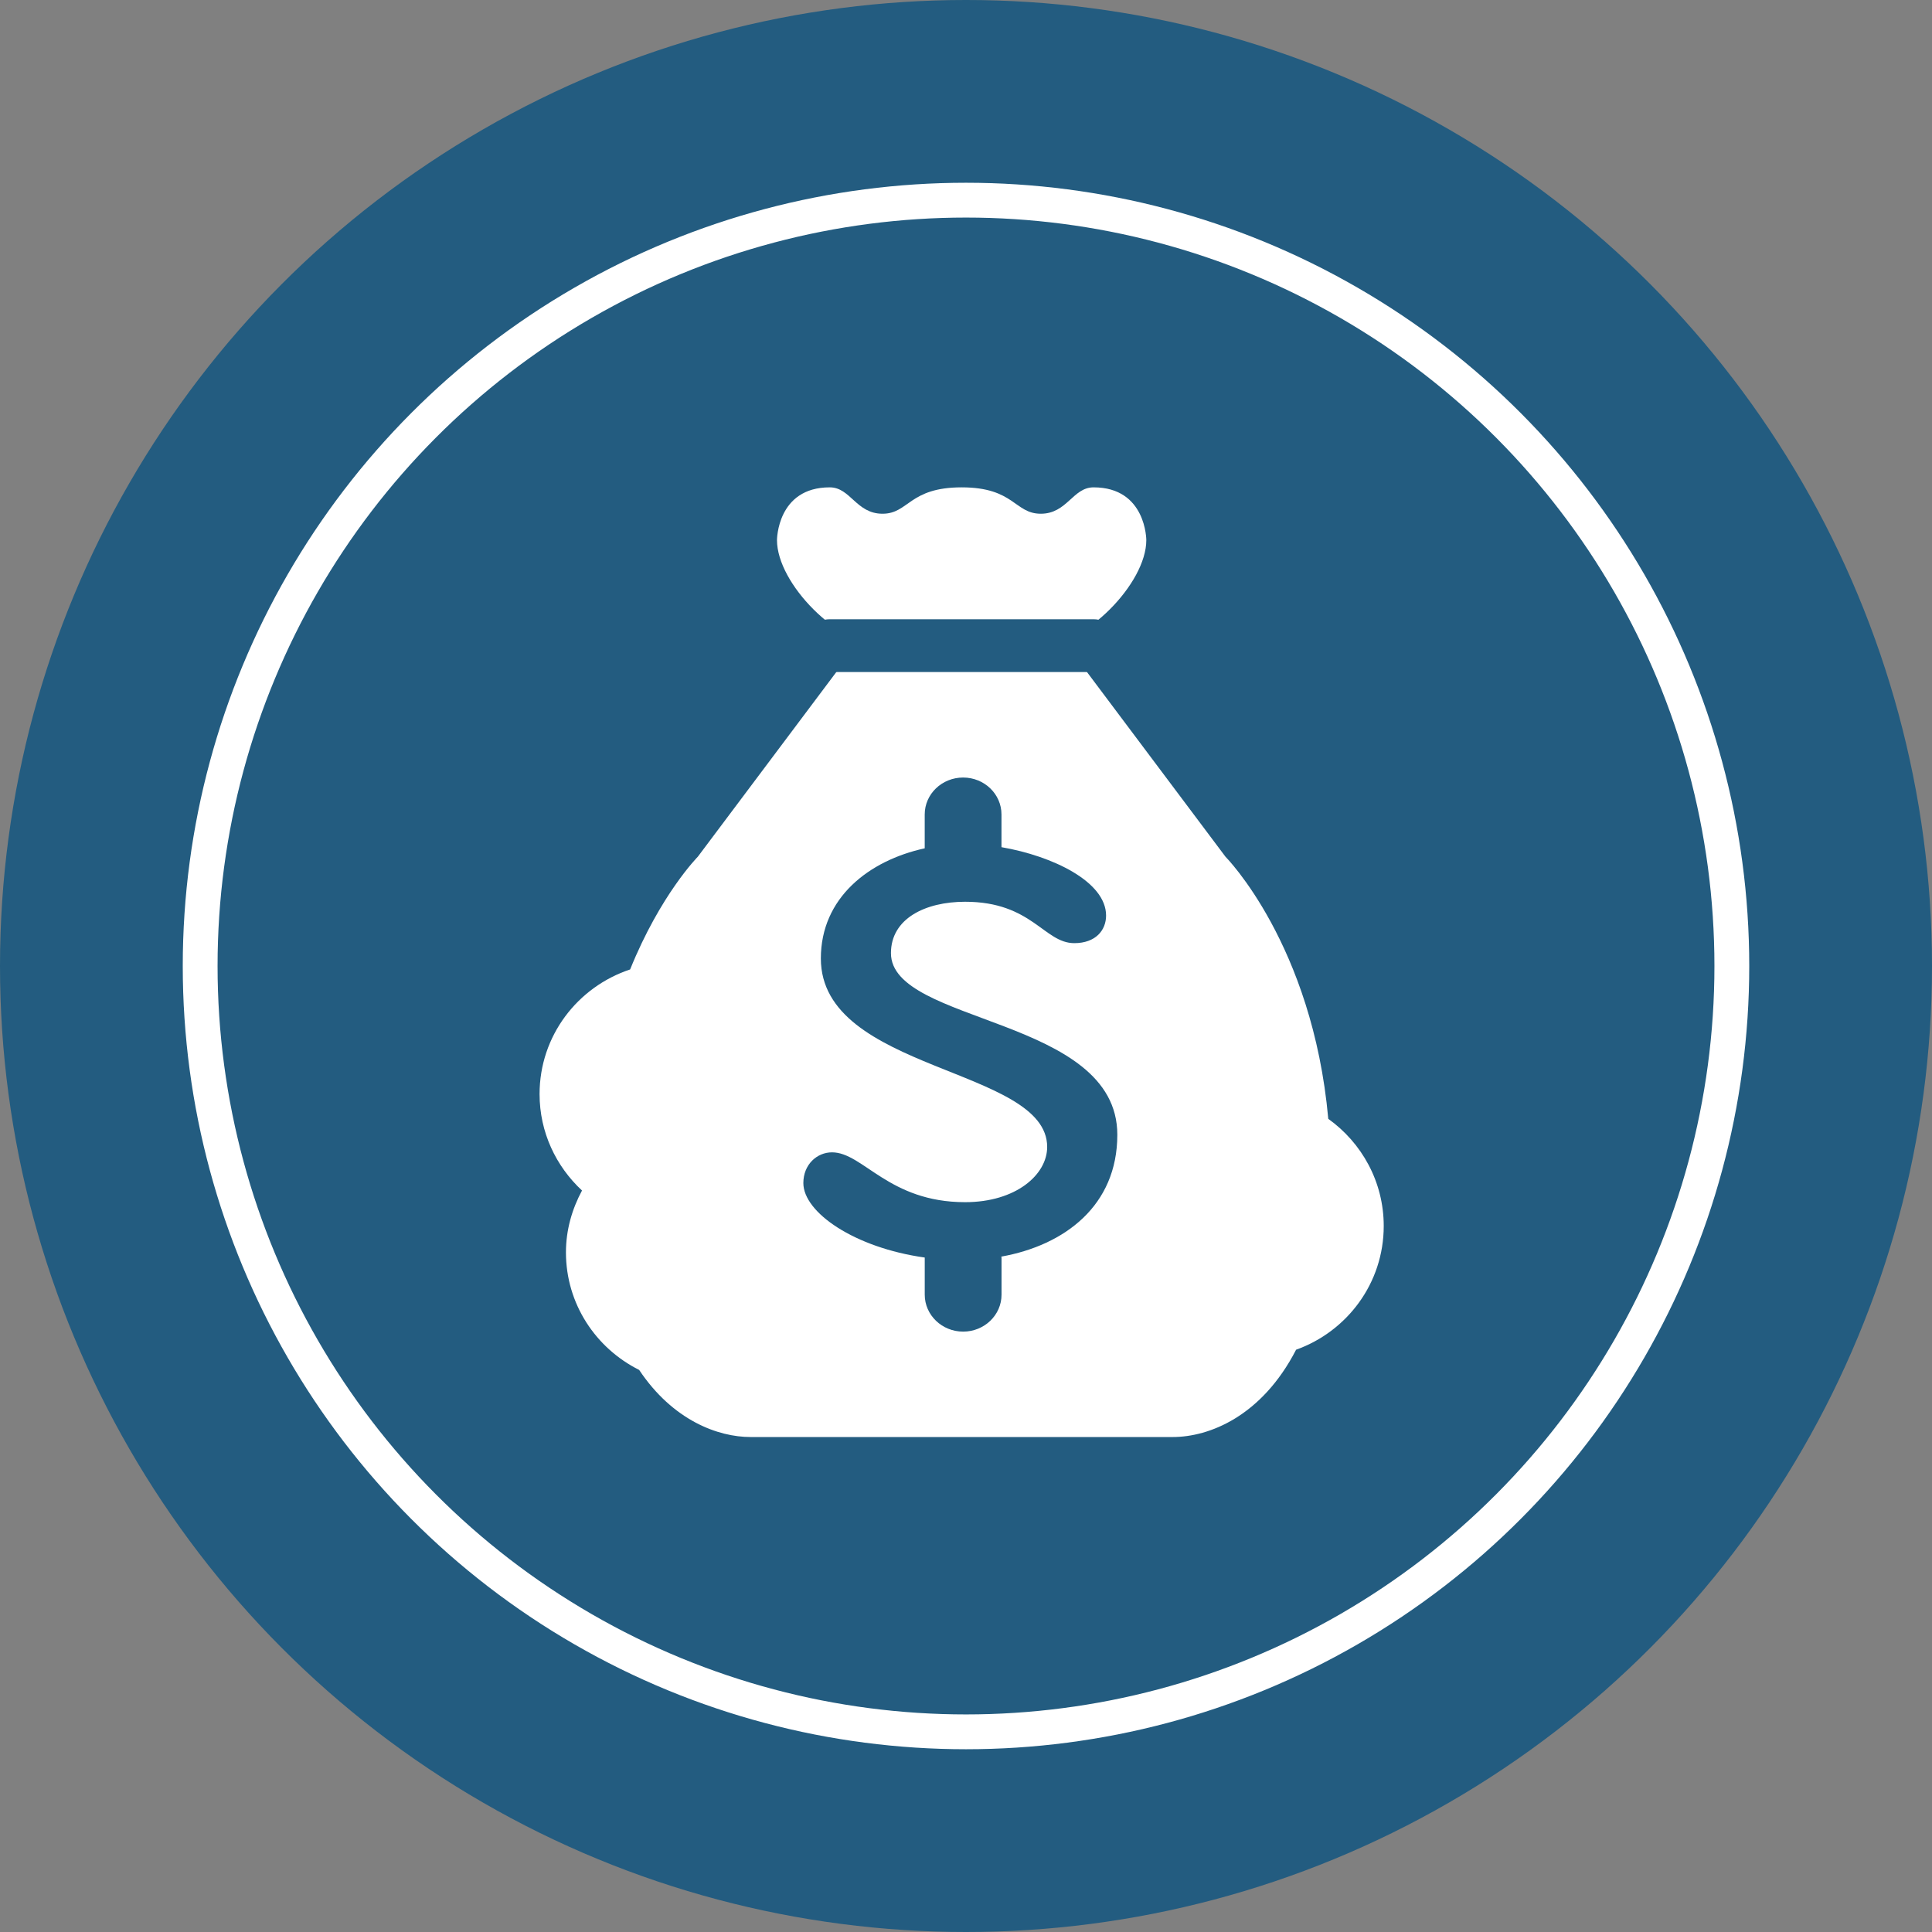
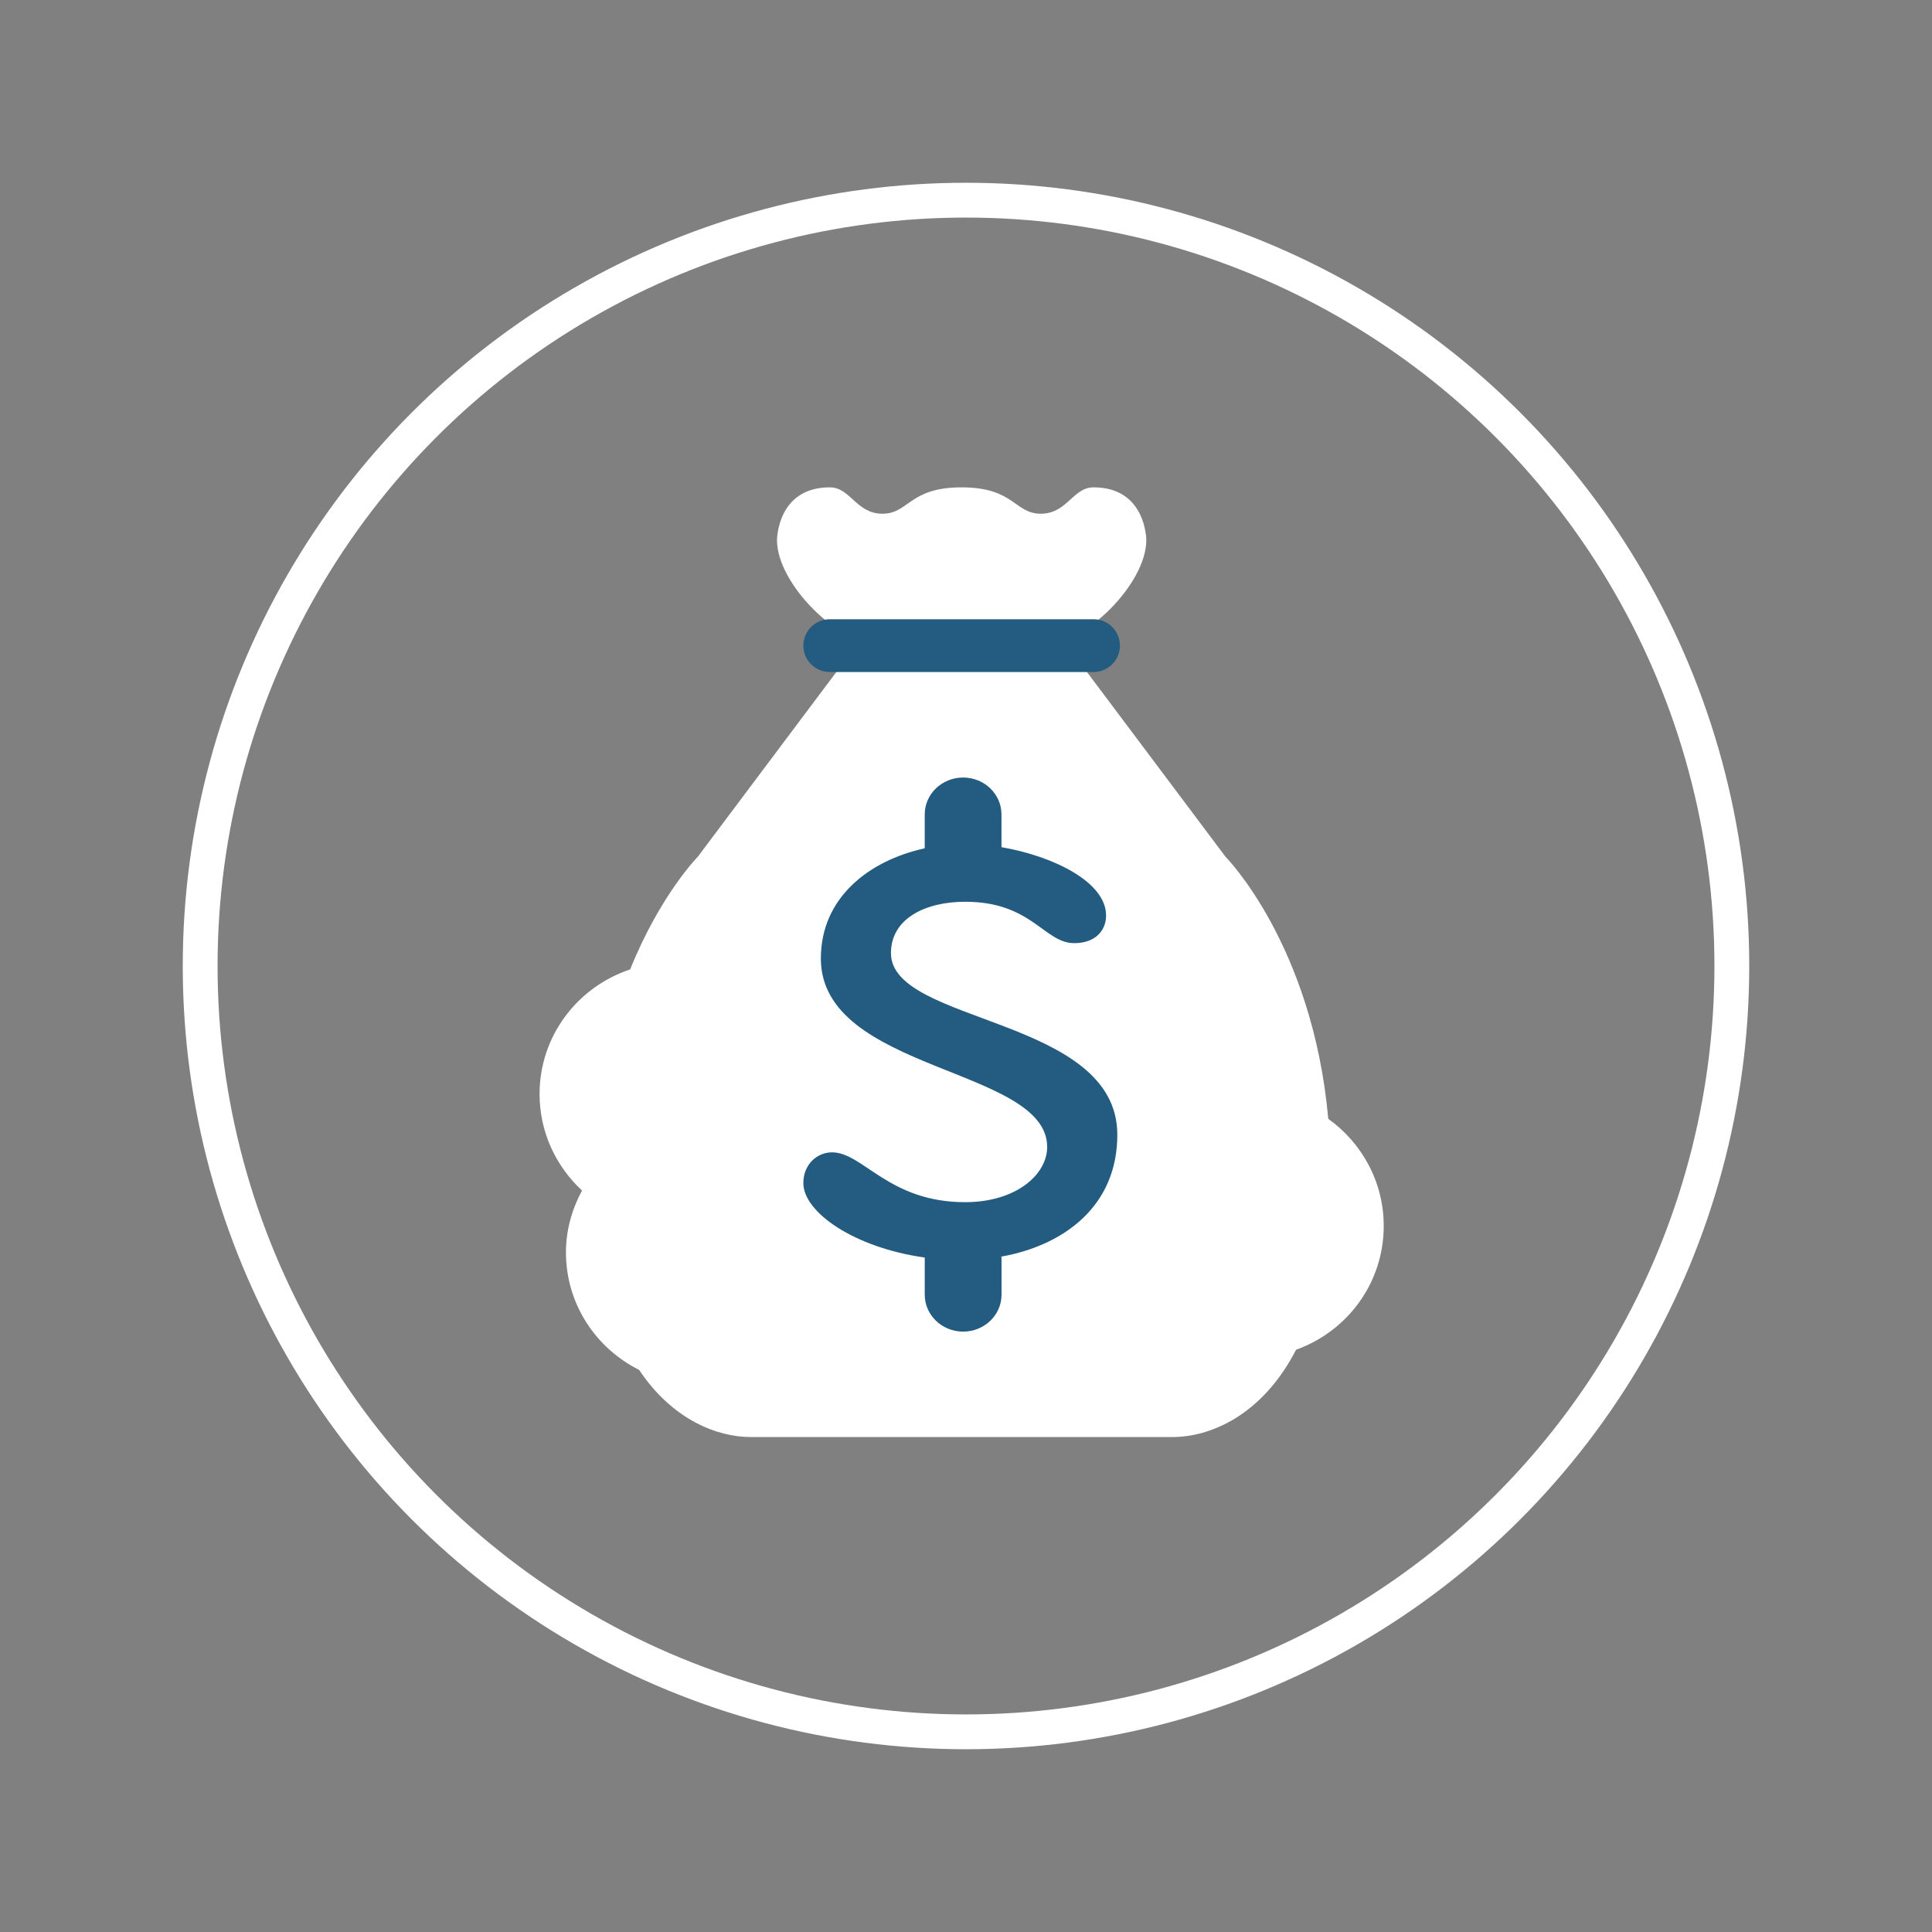
<svg xmlns="http://www.w3.org/2000/svg" width="222" height="222" viewBox="0 0 222 222" fill="none">
  <rect x="0" y="0" width="222" height="222" fill="#808080" stroke="none" />
-   <circle cx="111" cy="111" r="111" fill="#235C80" />
  <circle cx="111" cy="111" r="88" stroke="white" stroke-width="4" />
  <path d="M152.628 128.562C150.816 108.501 140.812 98.438 140.812 98.438L122.625 74.188H98.375L80.188 98.438C80.188 98.438 75.886 102.781 72.406 111.396C66.377 113.397 62 119.017 62 125.719C62 130.108 63.895 134.03 66.877 136.798C65.737 138.926 65.031 141.321 65.031 143.906C65.031 149.841 68.475 154.928 73.443 157.414C77.332 163.24 82.528 165.125 86.25 165.125H134.75C138.93 165.125 144.974 162.764 148.93 155.092C154.784 152.997 159 147.453 159 140.875C159 135.789 156.472 131.314 152.628 128.562ZM110.5 74.188C112.167 74.188 113.707 73.709 115.047 72.927C116.39 73.709 117.93 74.188 119.594 74.188C124.617 74.188 131.719 67.082 131.719 62.062C131.719 62.062 131.719 56 125.656 56C123.268 56 122.625 59.031 119.594 59.031C116.562 59.031 116.562 56 110.5 56C104.438 56 104.438 59.031 101.406 59.031C98.375 59.031 97.735 56 95.344 56C89.281 56 89.281 62.062 89.281 62.062C89.281 67.082 96.386 74.188 101.406 74.188C103.07 74.188 104.61 73.709 105.953 72.927C107.296 73.709 108.836 74.188 110.5 74.188Z" fill="white" />
  <path d="M128.688 74.188C128.688 75.861 127.333 77.219 125.656 77.219H95.344C93.671 77.219 92.312 75.861 92.312 74.188C92.312 72.514 93.671 71.156 95.344 71.156H125.656C127.333 71.156 128.688 72.514 128.688 74.188Z" fill="#235C80" />
  <path d="M128.388 130.393C128.388 116.822 102.376 117.707 102.376 109.52C102.376 105.555 106.32 103.618 110.897 103.618C118.591 103.618 119.961 108.374 123.444 108.374C125.908 108.374 127.096 106.88 127.096 105.203C127.096 101.311 120.961 98.365 115.077 97.346V93.588C115.077 91.244 113.107 89.344 110.67 89.344C108.23 89.344 106.256 91.244 106.256 93.588V97.477C99.842 98.88 94.322 103.16 94.322 110.135C94.322 123.166 120.327 122.639 120.327 131.793C120.327 134.967 116.757 138.138 110.897 138.138C102.104 138.138 99.175 132.412 95.605 132.412C93.865 132.412 92.31 133.818 92.31 135.94C92.31 139.314 98.184 143.37 106.262 144.5L106.259 144.531V148.768C106.259 151.108 108.236 153.012 110.673 153.012C113.11 153.012 115.083 151.108 115.083 148.768V144.531C115.083 144.479 115.059 144.44 115.056 144.394C122.325 143.091 128.388 138.538 128.388 130.393V130.393Z" fill="#235C80" />
</svg>